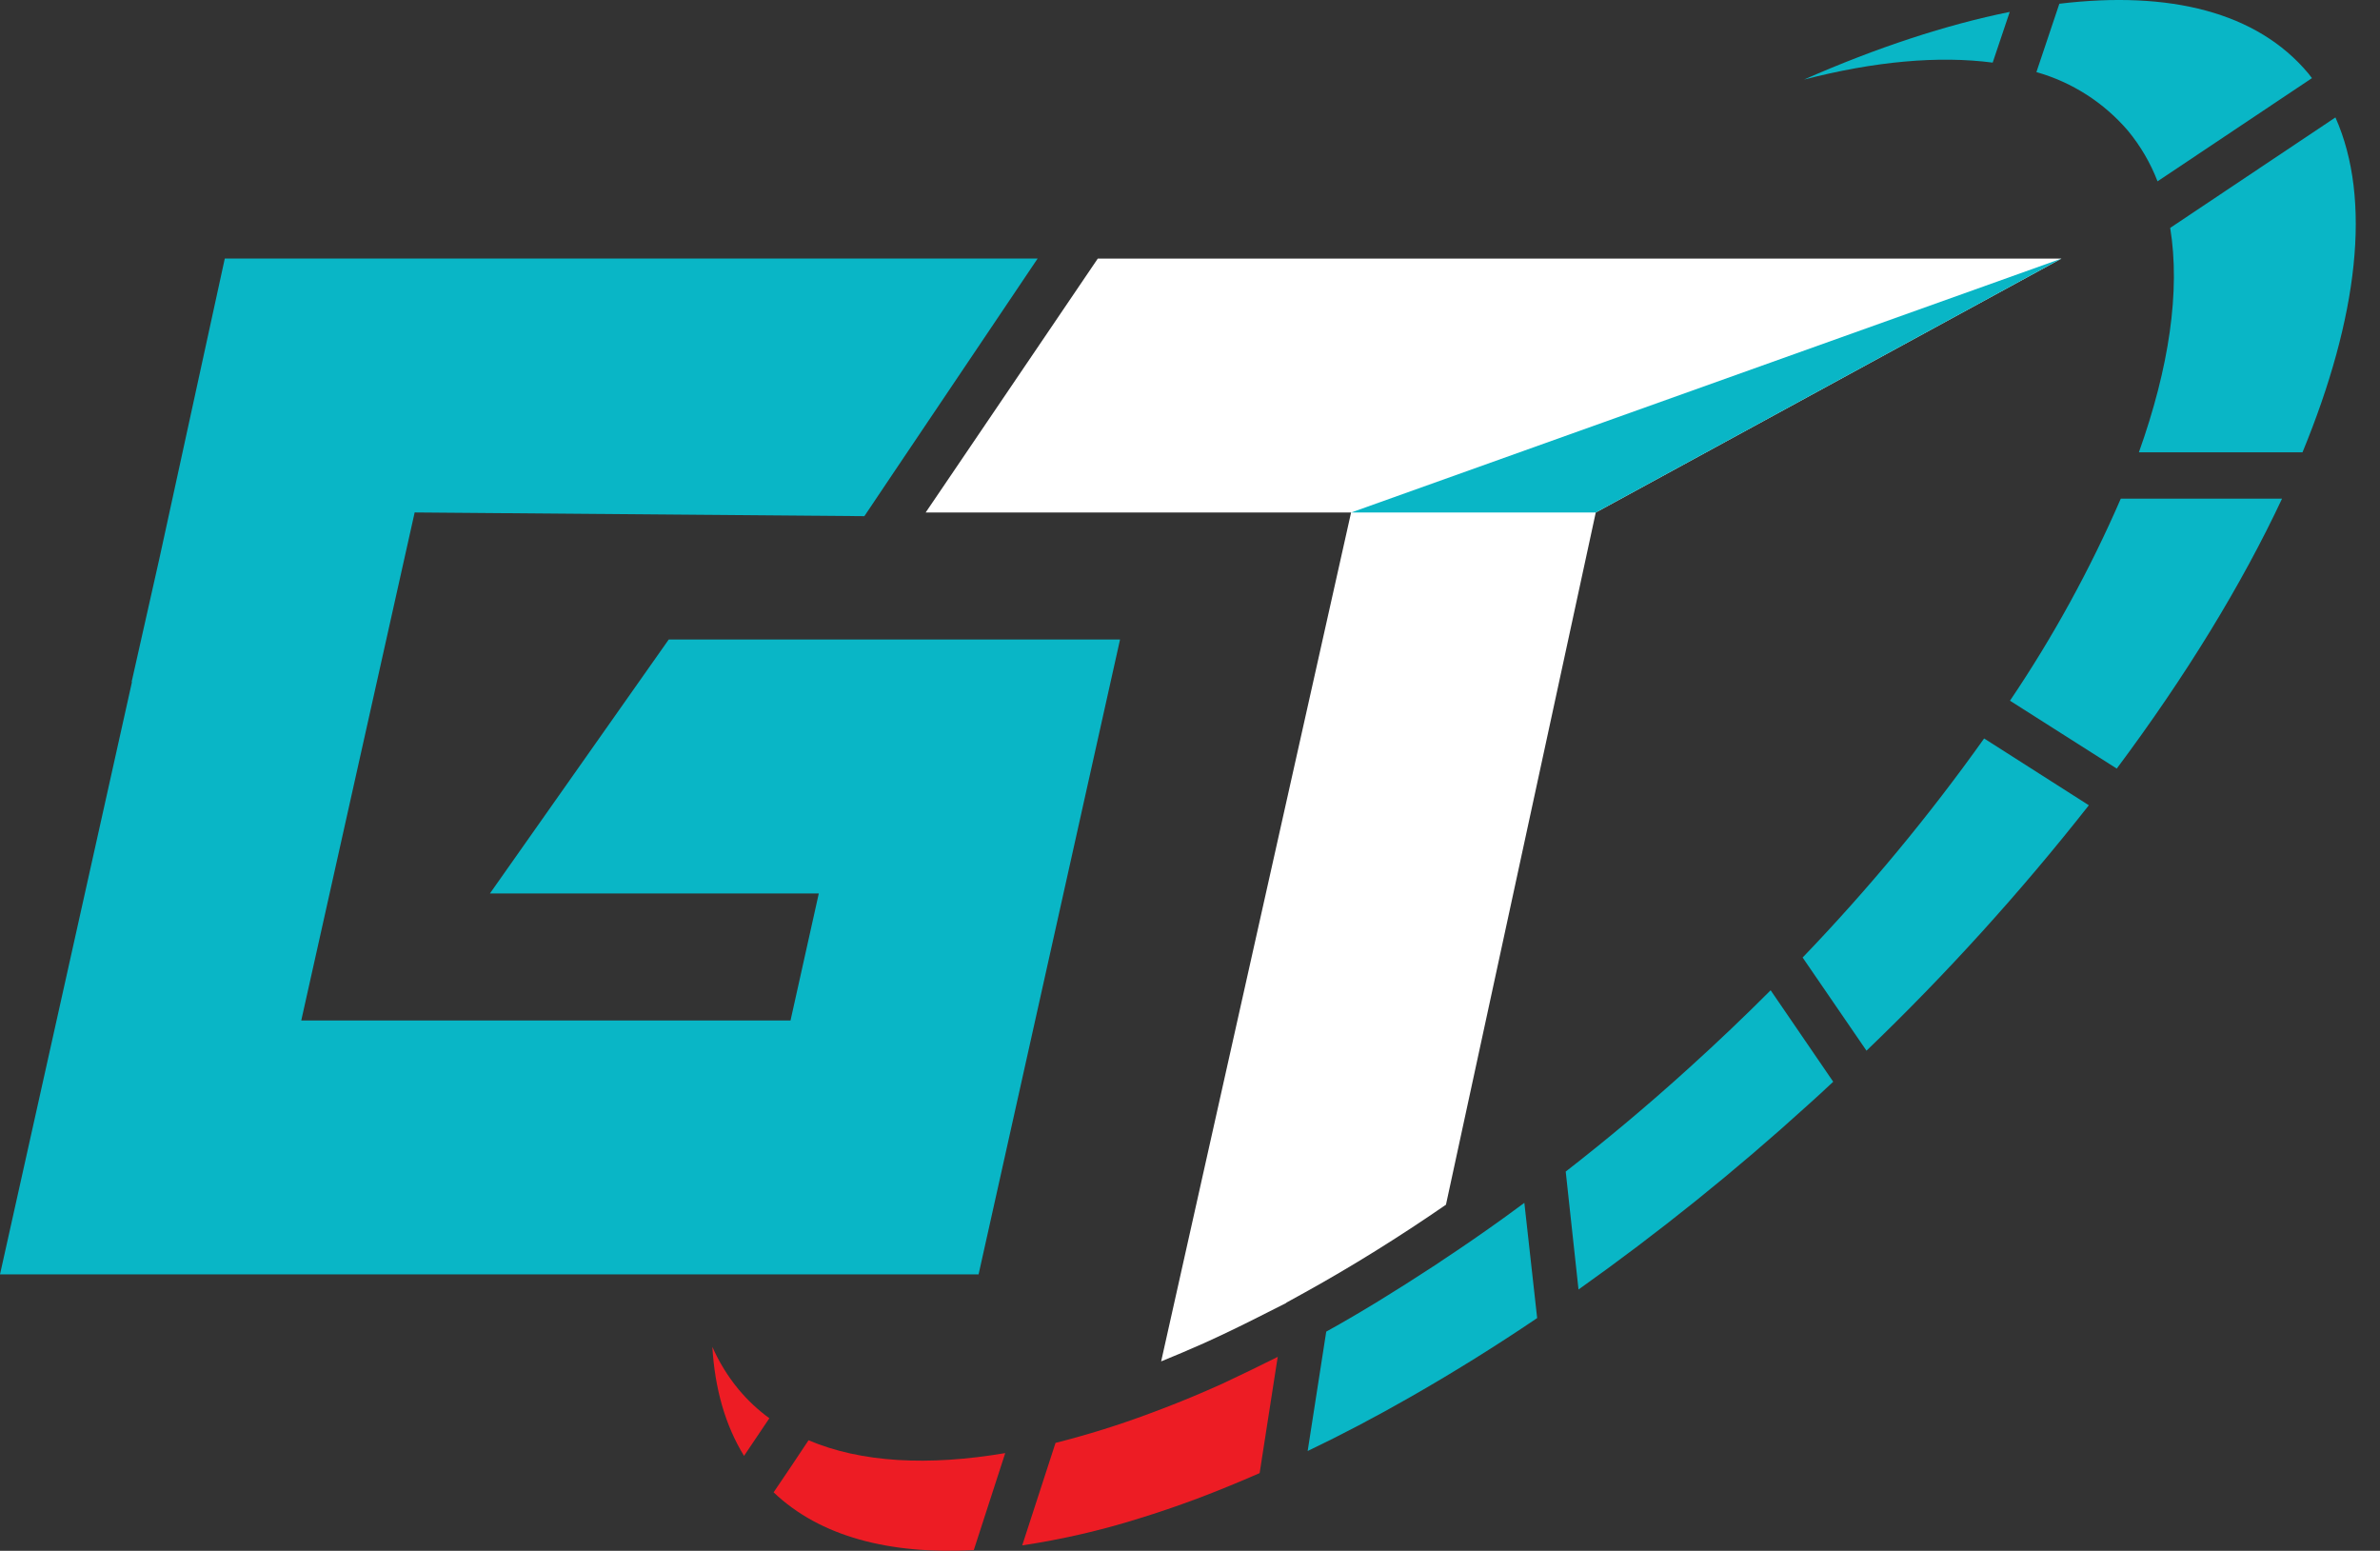
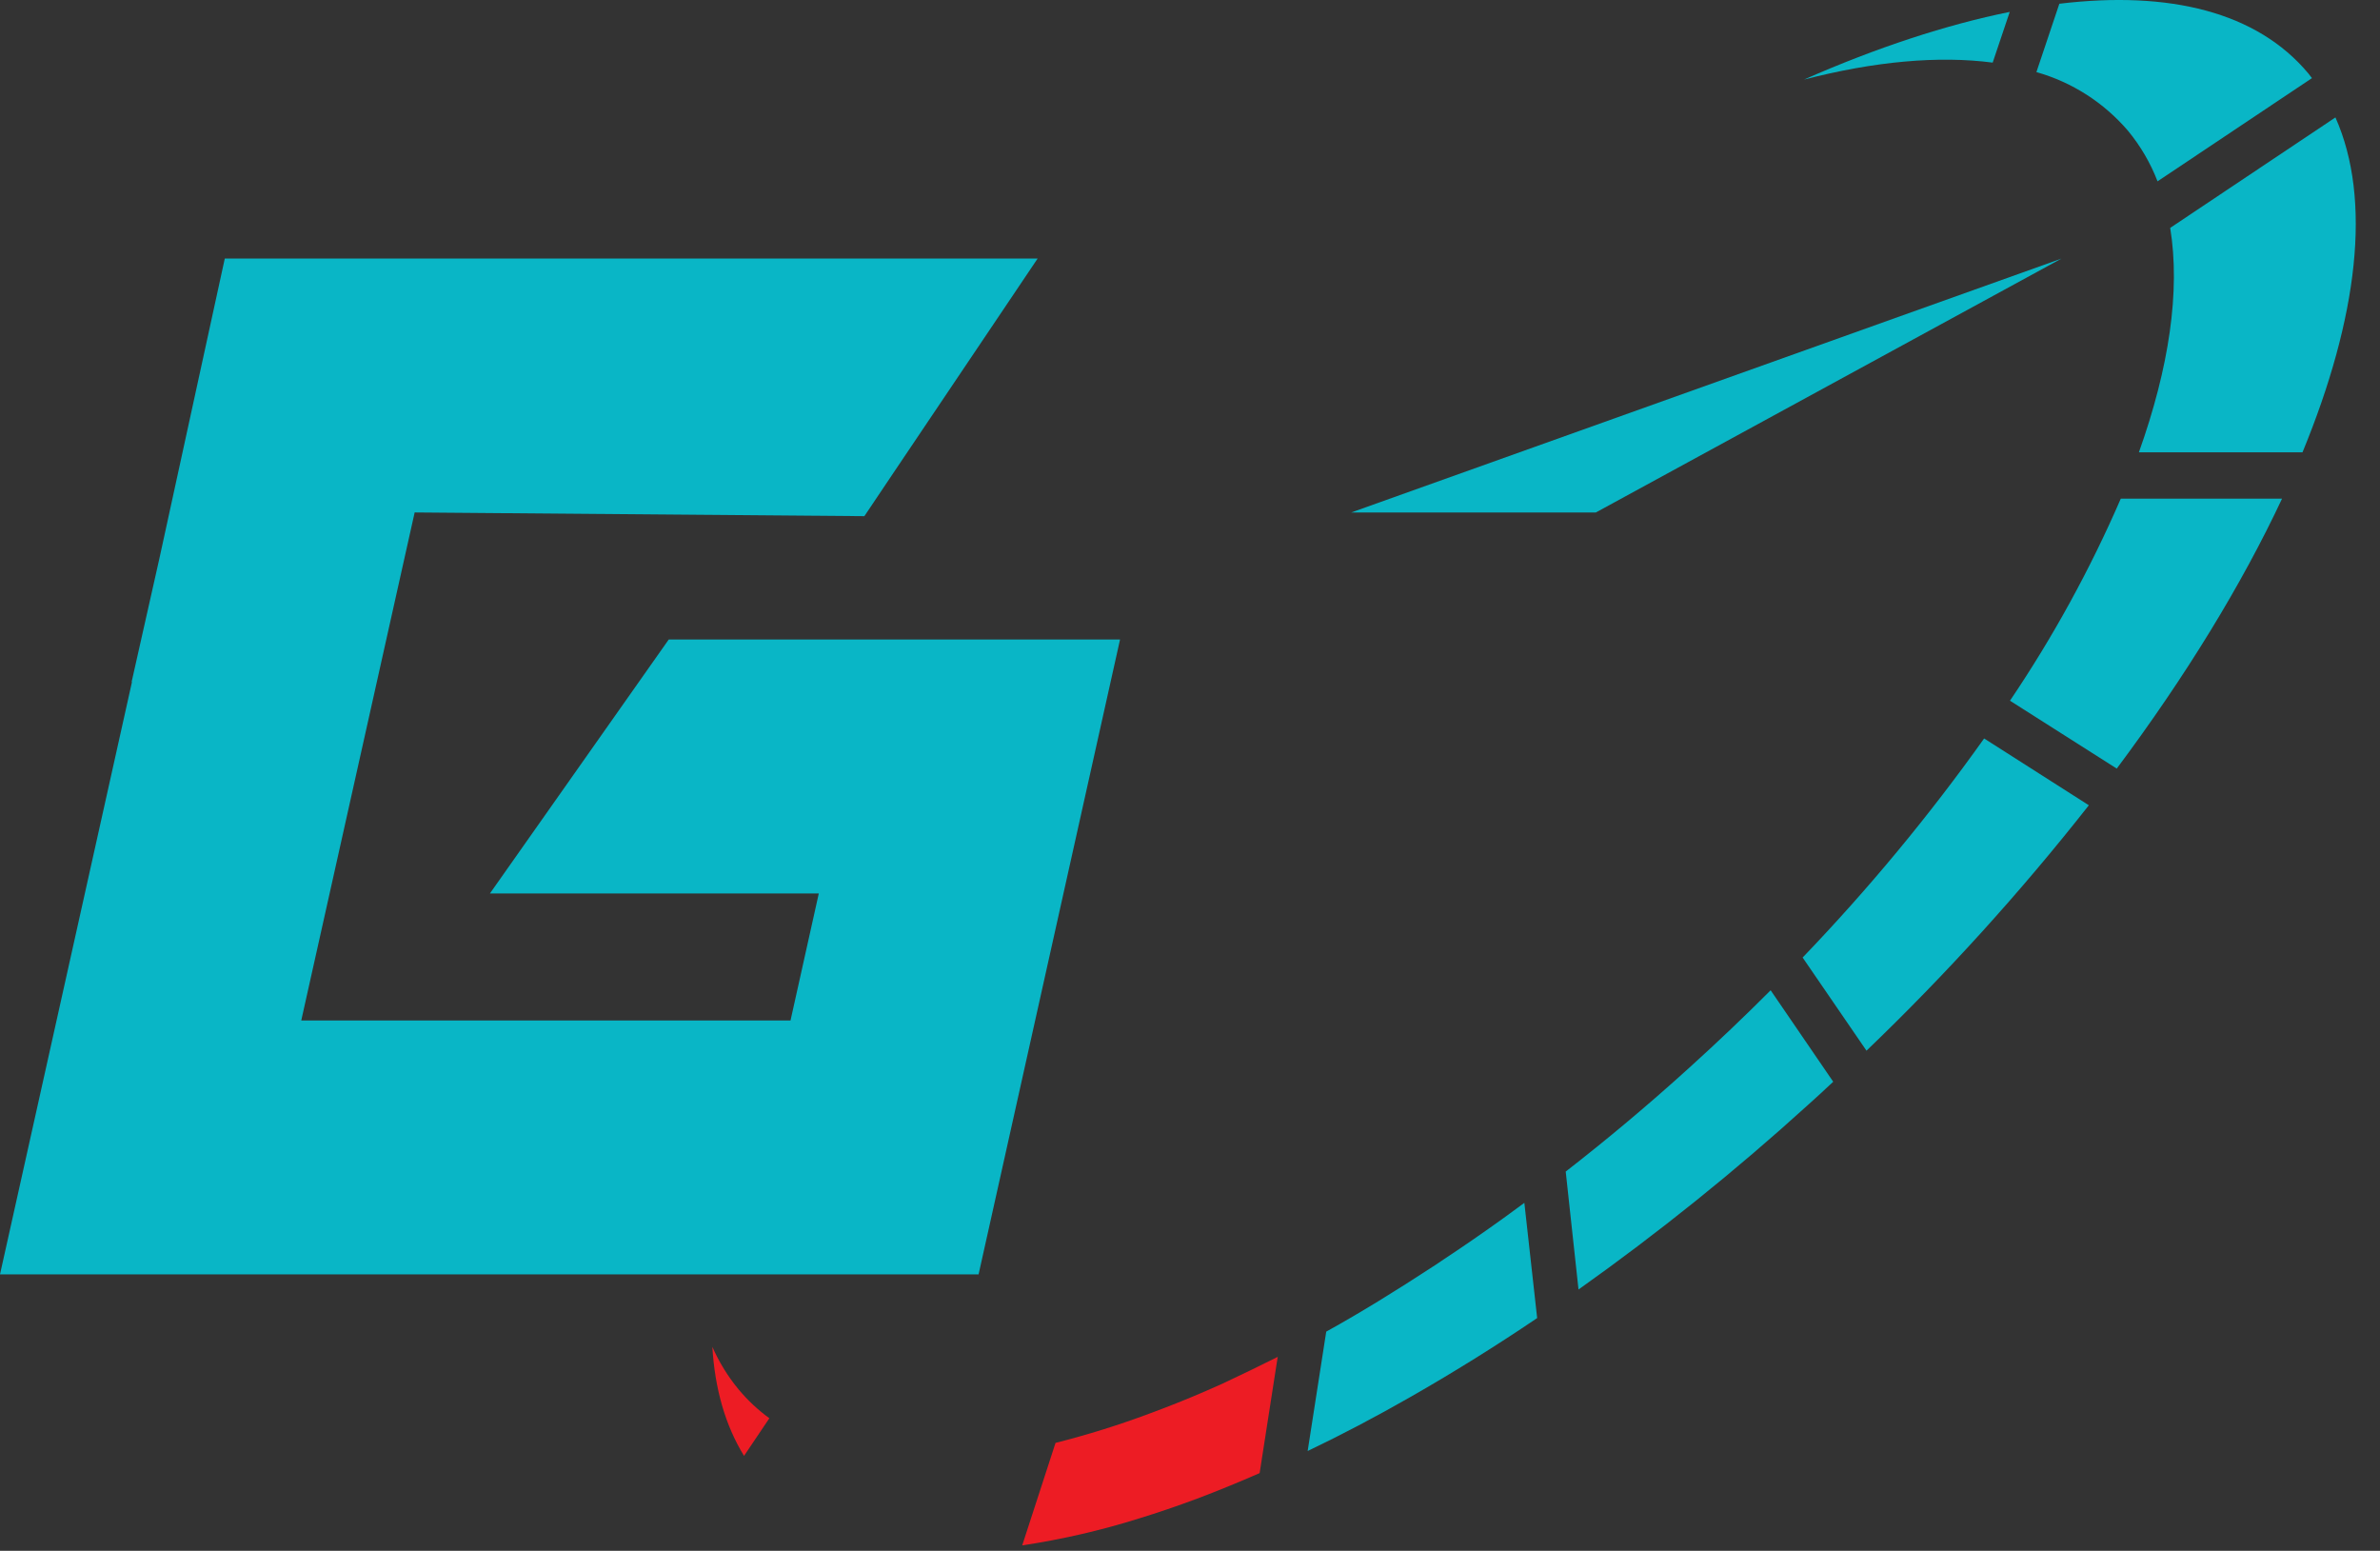
<svg xmlns="http://www.w3.org/2000/svg" width="66" height="43" viewBox="0 0 66 43" fill="none">
  <rect x="0" y="0" width="66" height="43" fill="#333333" stroke="none" />
  <path d="M31.06 17.732L27.137 35.336H0L3.661 18.903L3.649 18.913L4.42 15.486L6.234 7.168H28.775L27.816 8.594L24.822 13.043L23.97 14.312L11.499 14.209L8.354 28.296H21.922L22.706 24.774H13.586L18.545 17.732H31.06Z" fill="#09B6C6" />
-   <path d="M57.167 7.17L44.252 14.211L40.098 33.404C38.796 34.301 37.487 35.116 36.197 35.83L35.671 36.12V36.127L34.881 36.526C34.371 36.784 33.868 37.026 33.385 37.244C32.984 37.422 32.59 37.59 32.2 37.748L37.467 14.211H25.669L26.564 12.892L29.406 8.7L30.443 7.17H57.167Z" fill="white" />
  <path d="M57.108 0.104L56.472 1.999C57.46 2.279 58.342 2.844 59.01 3.624C59.358 4.045 59.635 4.519 59.831 5.028L64.113 2.166C64.08 2.125 64.049 2.081 64.015 2.039C62.593 0.334 60.161 -0.264 57.108 0.104Z" fill="#09B6C6" />
  <path d="M55.022 20.476C53.495 22.621 51.813 24.651 49.989 26.55L51.76 29.133C53.971 27.011 56.032 24.737 57.926 22.328L55.022 20.476Z" fill="#09B6C6" />
  <path d="M55.259 1.736L55.732 0.33C53.976 0.685 52.053 1.315 50.025 2.207C51.982 1.7 53.758 1.54 55.259 1.736Z" fill="#09B6C6" />
  <path d="M59.314 12.541H63.851C65.391 8.804 65.781 5.538 64.764 3.256L60.182 6.319C60.467 8.066 60.152 10.194 59.314 12.541Z" fill="#09B6C6" />
  <path d="M58.812 13.826C57.962 15.785 56.934 17.66 55.739 19.429L58.7 21.311C60.621 18.738 62.169 16.203 63.284 13.826H58.812Z" fill="#09B6C6" />
  <path d="M49.102 27.458C48.381 28.18 47.631 28.895 46.852 29.6C45.719 30.628 44.571 31.59 43.419 32.485L43.774 35.755C45.998 34.176 48.125 32.465 50.144 30.631C50.381 30.419 50.612 30.207 50.837 29.994L49.102 27.458Z" fill="#09B6C6" />
  <path d="M42.627 36.547C42.033 36.949 41.441 37.332 40.851 37.699C40.261 38.065 39.684 38.409 39.118 38.732C38.151 39.285 37.2 39.785 36.263 40.233L36.736 37.192L36.778 36.923C37.744 36.389 38.728 35.778 39.715 35.133C39.796 35.083 39.875 35.029 39.952 34.976C40.536 34.591 41.121 34.188 41.707 33.766C41.895 33.629 42.083 33.492 42.272 33.352L42.627 36.547Z" fill="#09B6C6" />
-   <path d="M27.876 40.291C25.738 40.654 23.873 40.554 22.422 39.935C22.109 40.409 21.771 40.91 21.453 41.379C22.735 42.601 24.656 43.107 27.004 42.981L27.876 40.291Z" fill="#ED1C24" />
  <path d="M35.433 37.623L35.377 37.978L34.931 40.846C34.341 41.104 33.761 41.341 33.19 41.557C32.642 41.76 32.104 41.945 31.577 42.106C30.521 42.437 29.442 42.686 28.347 42.85L29.271 40.008C30.153 39.785 31.023 39.514 31.876 39.195C31.994 39.153 32.113 39.106 32.238 39.059C32.778 38.853 33.327 38.624 33.884 38.373C34.395 38.134 34.912 37.884 35.433 37.623Z" fill="#ED1C24" />
  <path d="M21.335 39.325C21.02 39.095 20.735 38.828 20.485 38.529C20.188 38.17 19.942 37.771 19.754 37.344C19.823 38.499 20.11 39.518 20.633 40.368C20.863 40.028 21.102 39.673 21.335 39.325Z" fill="#ED1C24" />
  <path d="M37.468 14.211L57.167 7.17L44.252 14.211H37.468Z" fill="#09B6C6" />
</svg>